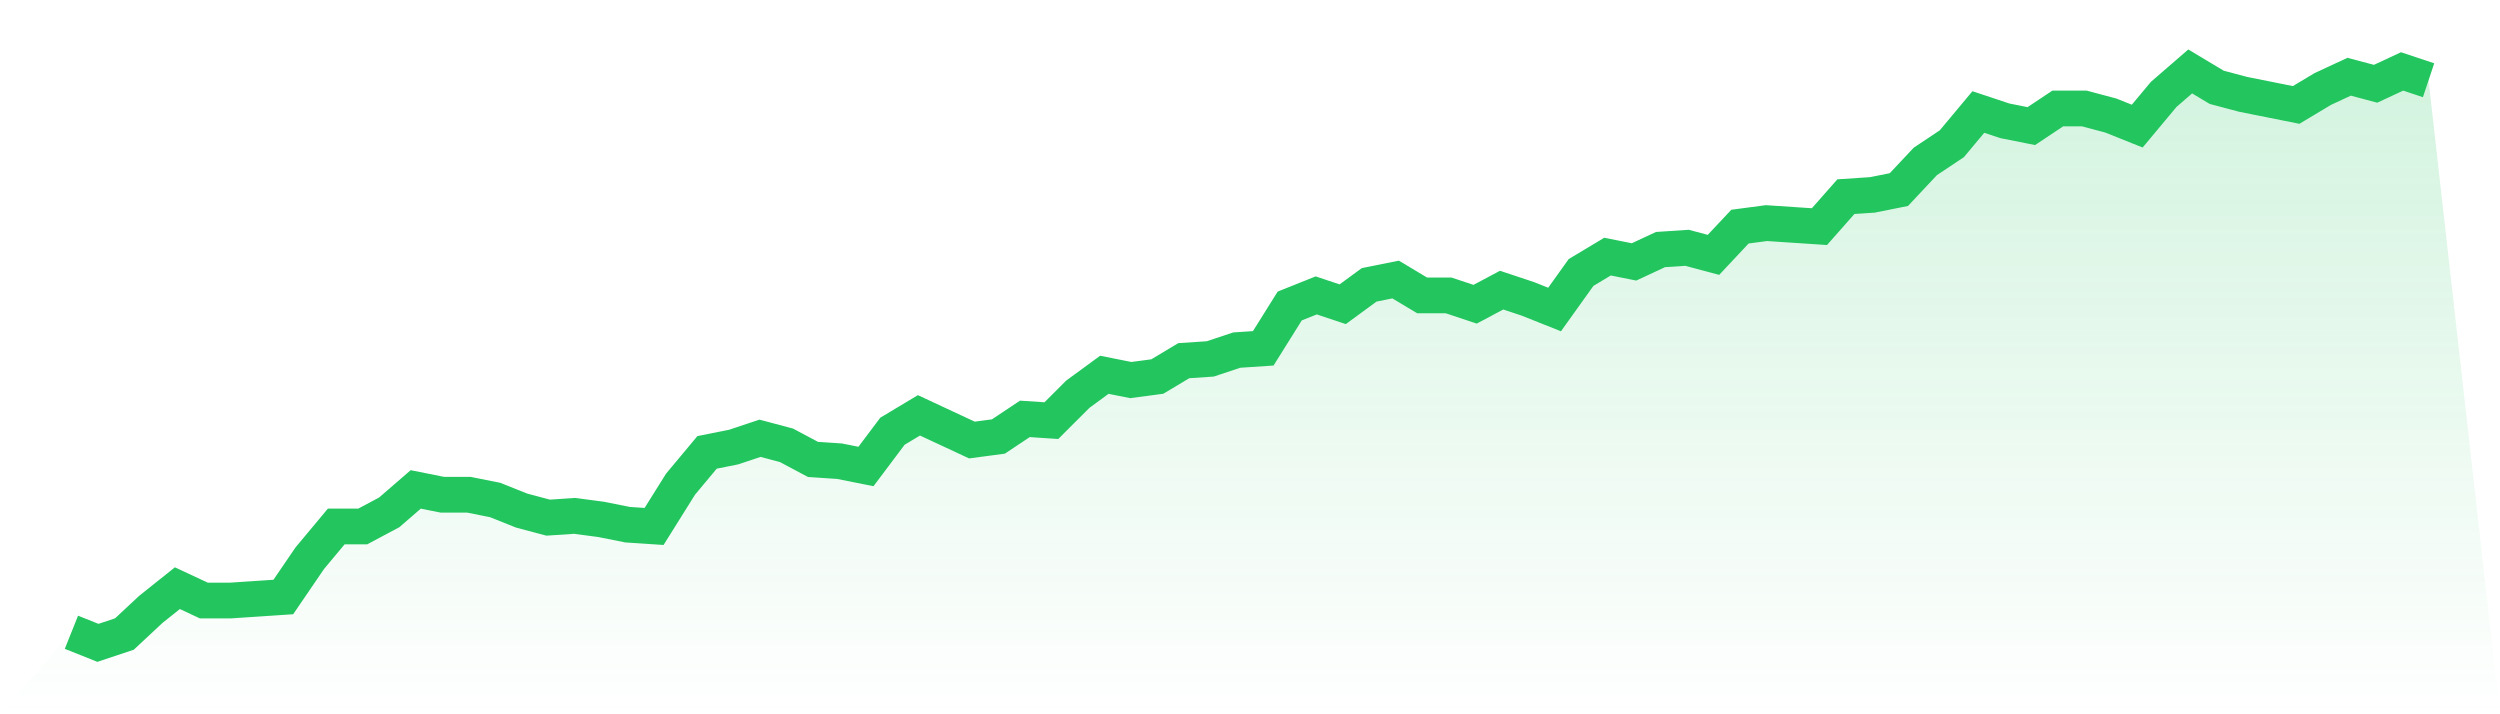
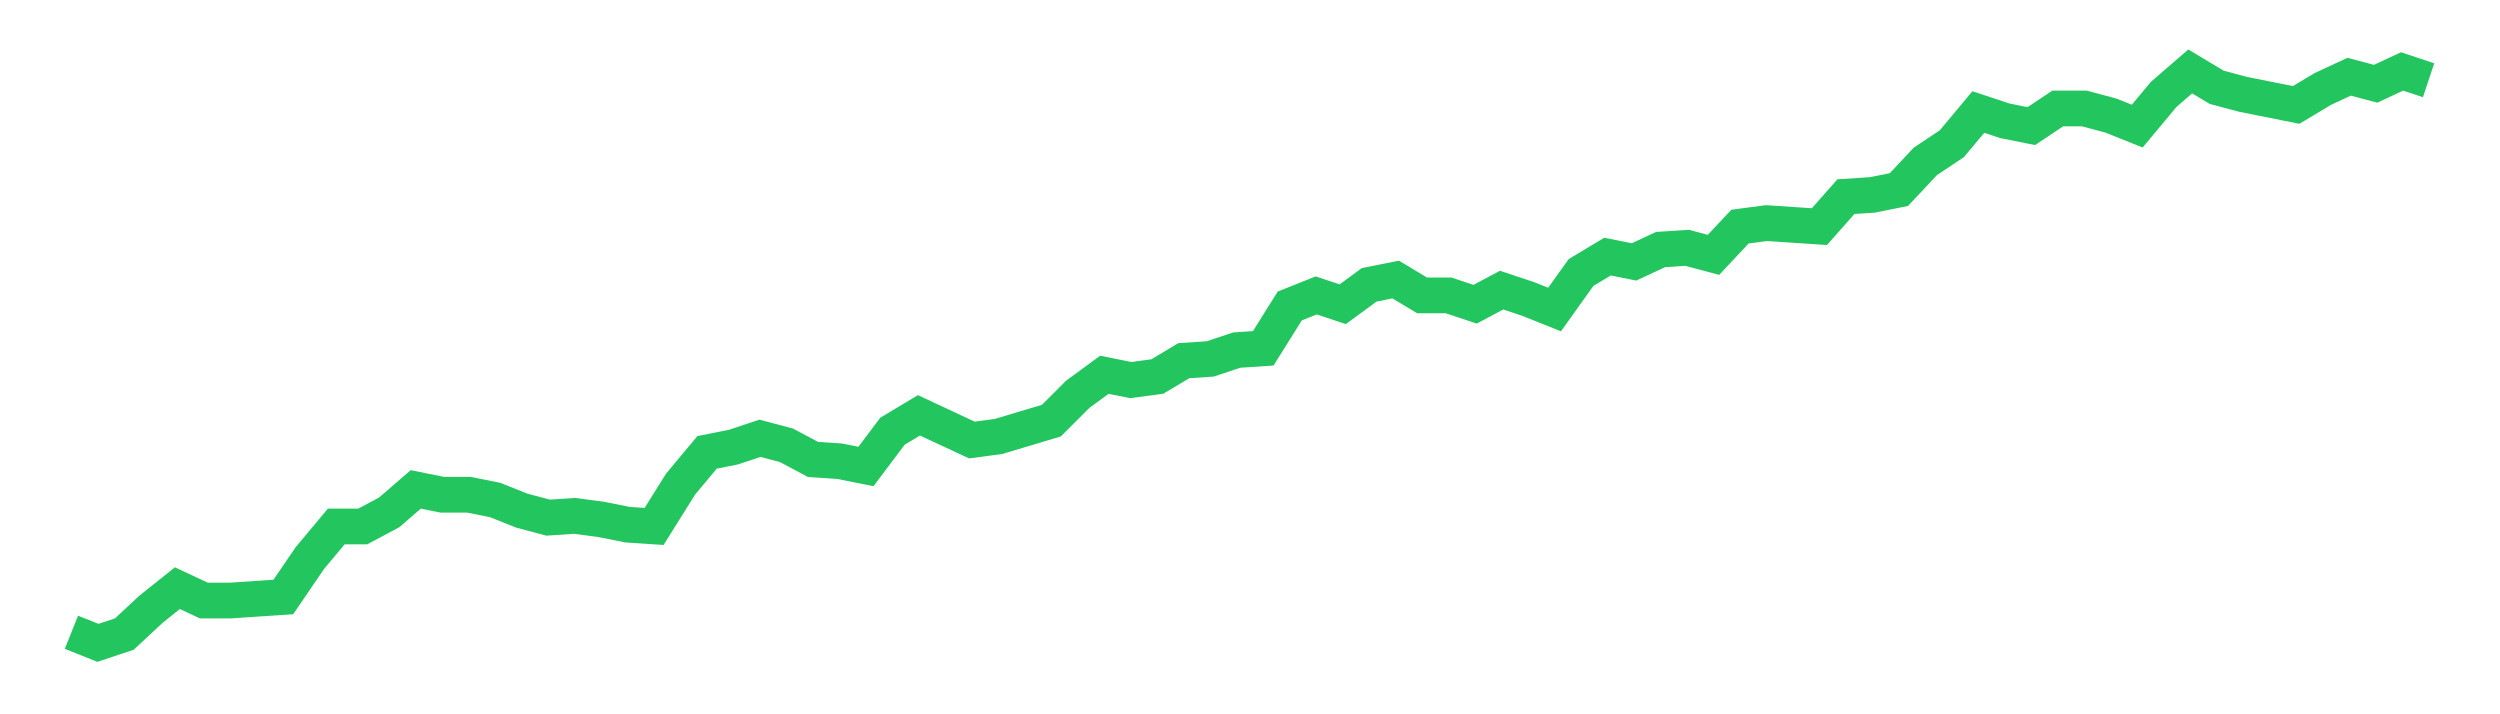
<svg xmlns="http://www.w3.org/2000/svg" viewBox="0 0 140 40">
  <defs>
    <linearGradient id="gradient" x1="0" x2="0" y1="0" y2="1">
      <stop offset="0%" stop-color="#22c55e" stop-opacity="0.2" />
      <stop offset="100%" stop-color="#22c55e" stop-opacity="0" />
    </linearGradient>
  </defs>
-   <path d="M4,35.407 L4,35.407 L5.483,36 L6.966,35.506 L8.449,34.123 L9.933,32.938 L11.416,33.63 L12.899,33.63 L14.382,33.531 L15.865,33.432 L17.348,31.259 L18.831,29.481 L20.315,29.481 L21.798,28.691 L23.281,27.407 L24.764,27.704 L26.247,27.704 L27.73,28 L29.213,28.593 L30.697,28.988 L32.18,28.889 L33.663,29.086 L35.146,29.383 L36.629,29.481 L38.112,27.111 L39.596,25.333 L41.079,25.037 L42.562,24.543 L44.045,24.938 L45.528,25.728 L47.011,25.827 L48.494,26.123 L49.978,24.148 L51.461,23.259 L52.944,23.951 L54.427,24.642 L55.91,24.444 L57.393,23.457 L58.876,23.556 L60.36,22.074 L61.843,20.988 L63.326,21.284 L64.809,21.086 L66.292,20.198 L67.775,20.099 L69.258,19.605 L70.742,19.506 L72.225,17.136 L73.708,16.543 L75.191,17.037 L76.674,15.951 L78.157,15.654 L79.64,16.543 L81.124,16.543 L82.607,17.037 L84.09,16.247 L85.573,16.741 L87.056,17.333 L88.539,15.259 L90.022,14.37 L91.506,14.667 L92.989,13.975 L94.472,13.877 L95.955,14.272 L97.438,12.691 L98.921,12.494 L100.404,12.593 L101.888,12.691 L103.371,11.012 L104.854,10.914 L106.337,10.617 L107.82,9.037 L109.303,8.049 L110.787,6.272 L112.27,6.765 L113.753,7.062 L115.236,6.074 L116.719,6.074 L118.202,6.469 L119.685,7.062 L121.169,5.284 L122.652,4 L124.135,4.889 L125.618,5.284 L127.101,5.58 L128.584,5.877 L130.067,4.988 L131.551,4.296 L133.034,4.691 L134.517,4 L136,4.494 L140,40 L0,40 z" fill="url(#gradient)" />
-   <path d="M4,35.407 L4,35.407 L5.483,36 L6.966,35.506 L8.449,34.123 L9.933,32.938 L11.416,33.63 L12.899,33.63 L14.382,33.531 L15.865,33.432 L17.348,31.259 L18.831,29.481 L20.315,29.481 L21.798,28.691 L23.281,27.407 L24.764,27.704 L26.247,27.704 L27.73,28 L29.213,28.593 L30.697,28.988 L32.18,28.889 L33.663,29.086 L35.146,29.383 L36.629,29.481 L38.112,27.111 L39.596,25.333 L41.079,25.037 L42.562,24.543 L44.045,24.938 L45.528,25.728 L47.011,25.827 L48.494,26.123 L49.978,24.148 L51.461,23.259 L52.944,23.951 L54.427,24.642 L55.91,24.444 L57.393,23.457 L58.876,23.556 L60.36,22.074 L61.843,20.988 L63.326,21.284 L64.809,21.086 L66.292,20.198 L67.775,20.099 L69.258,19.605 L70.742,19.506 L72.225,17.136 L73.708,16.543 L75.191,17.037 L76.674,15.951 L78.157,15.654 L79.64,16.543 L81.124,16.543 L82.607,17.037 L84.09,16.247 L85.573,16.741 L87.056,17.333 L88.539,15.259 L90.022,14.37 L91.506,14.667 L92.989,13.975 L94.472,13.877 L95.955,14.272 L97.438,12.691 L98.921,12.494 L100.404,12.593 L101.888,12.691 L103.371,11.012 L104.854,10.914 L106.337,10.617 L107.82,9.037 L109.303,8.049 L110.787,6.272 L112.27,6.765 L113.753,7.062 L115.236,6.074 L116.719,6.074 L118.202,6.469 L119.685,7.062 L121.169,5.284 L122.652,4 L124.135,4.889 L125.618,5.284 L127.101,5.58 L128.584,5.877 L130.067,4.988 L131.551,4.296 L133.034,4.691 L134.517,4 L136,4.494" fill="none" stroke="#22c55e" stroke-width="2" />
+   <path d="M4,35.407 L4,35.407 L5.483,36 L6.966,35.506 L8.449,34.123 L9.933,32.938 L11.416,33.63 L12.899,33.63 L14.382,33.531 L15.865,33.432 L17.348,31.259 L18.831,29.481 L20.315,29.481 L21.798,28.691 L23.281,27.407 L24.764,27.704 L26.247,27.704 L27.73,28 L29.213,28.593 L30.697,28.988 L32.18,28.889 L33.663,29.086 L35.146,29.383 L36.629,29.481 L38.112,27.111 L39.596,25.333 L41.079,25.037 L42.562,24.543 L44.045,24.938 L45.528,25.728 L47.011,25.827 L48.494,26.123 L49.978,24.148 L51.461,23.259 L52.944,23.951 L54.427,24.642 L55.91,24.444 L58.876,23.556 L60.36,22.074 L61.843,20.988 L63.326,21.284 L64.809,21.086 L66.292,20.198 L67.775,20.099 L69.258,19.605 L70.742,19.506 L72.225,17.136 L73.708,16.543 L75.191,17.037 L76.674,15.951 L78.157,15.654 L79.64,16.543 L81.124,16.543 L82.607,17.037 L84.09,16.247 L85.573,16.741 L87.056,17.333 L88.539,15.259 L90.022,14.37 L91.506,14.667 L92.989,13.975 L94.472,13.877 L95.955,14.272 L97.438,12.691 L98.921,12.494 L100.404,12.593 L101.888,12.691 L103.371,11.012 L104.854,10.914 L106.337,10.617 L107.82,9.037 L109.303,8.049 L110.787,6.272 L112.27,6.765 L113.753,7.062 L115.236,6.074 L116.719,6.074 L118.202,6.469 L119.685,7.062 L121.169,5.284 L122.652,4 L124.135,4.889 L125.618,5.284 L127.101,5.58 L128.584,5.877 L130.067,4.988 L131.551,4.296 L133.034,4.691 L134.517,4 L136,4.494" fill="none" stroke="#22c55e" stroke-width="2" />
</svg>